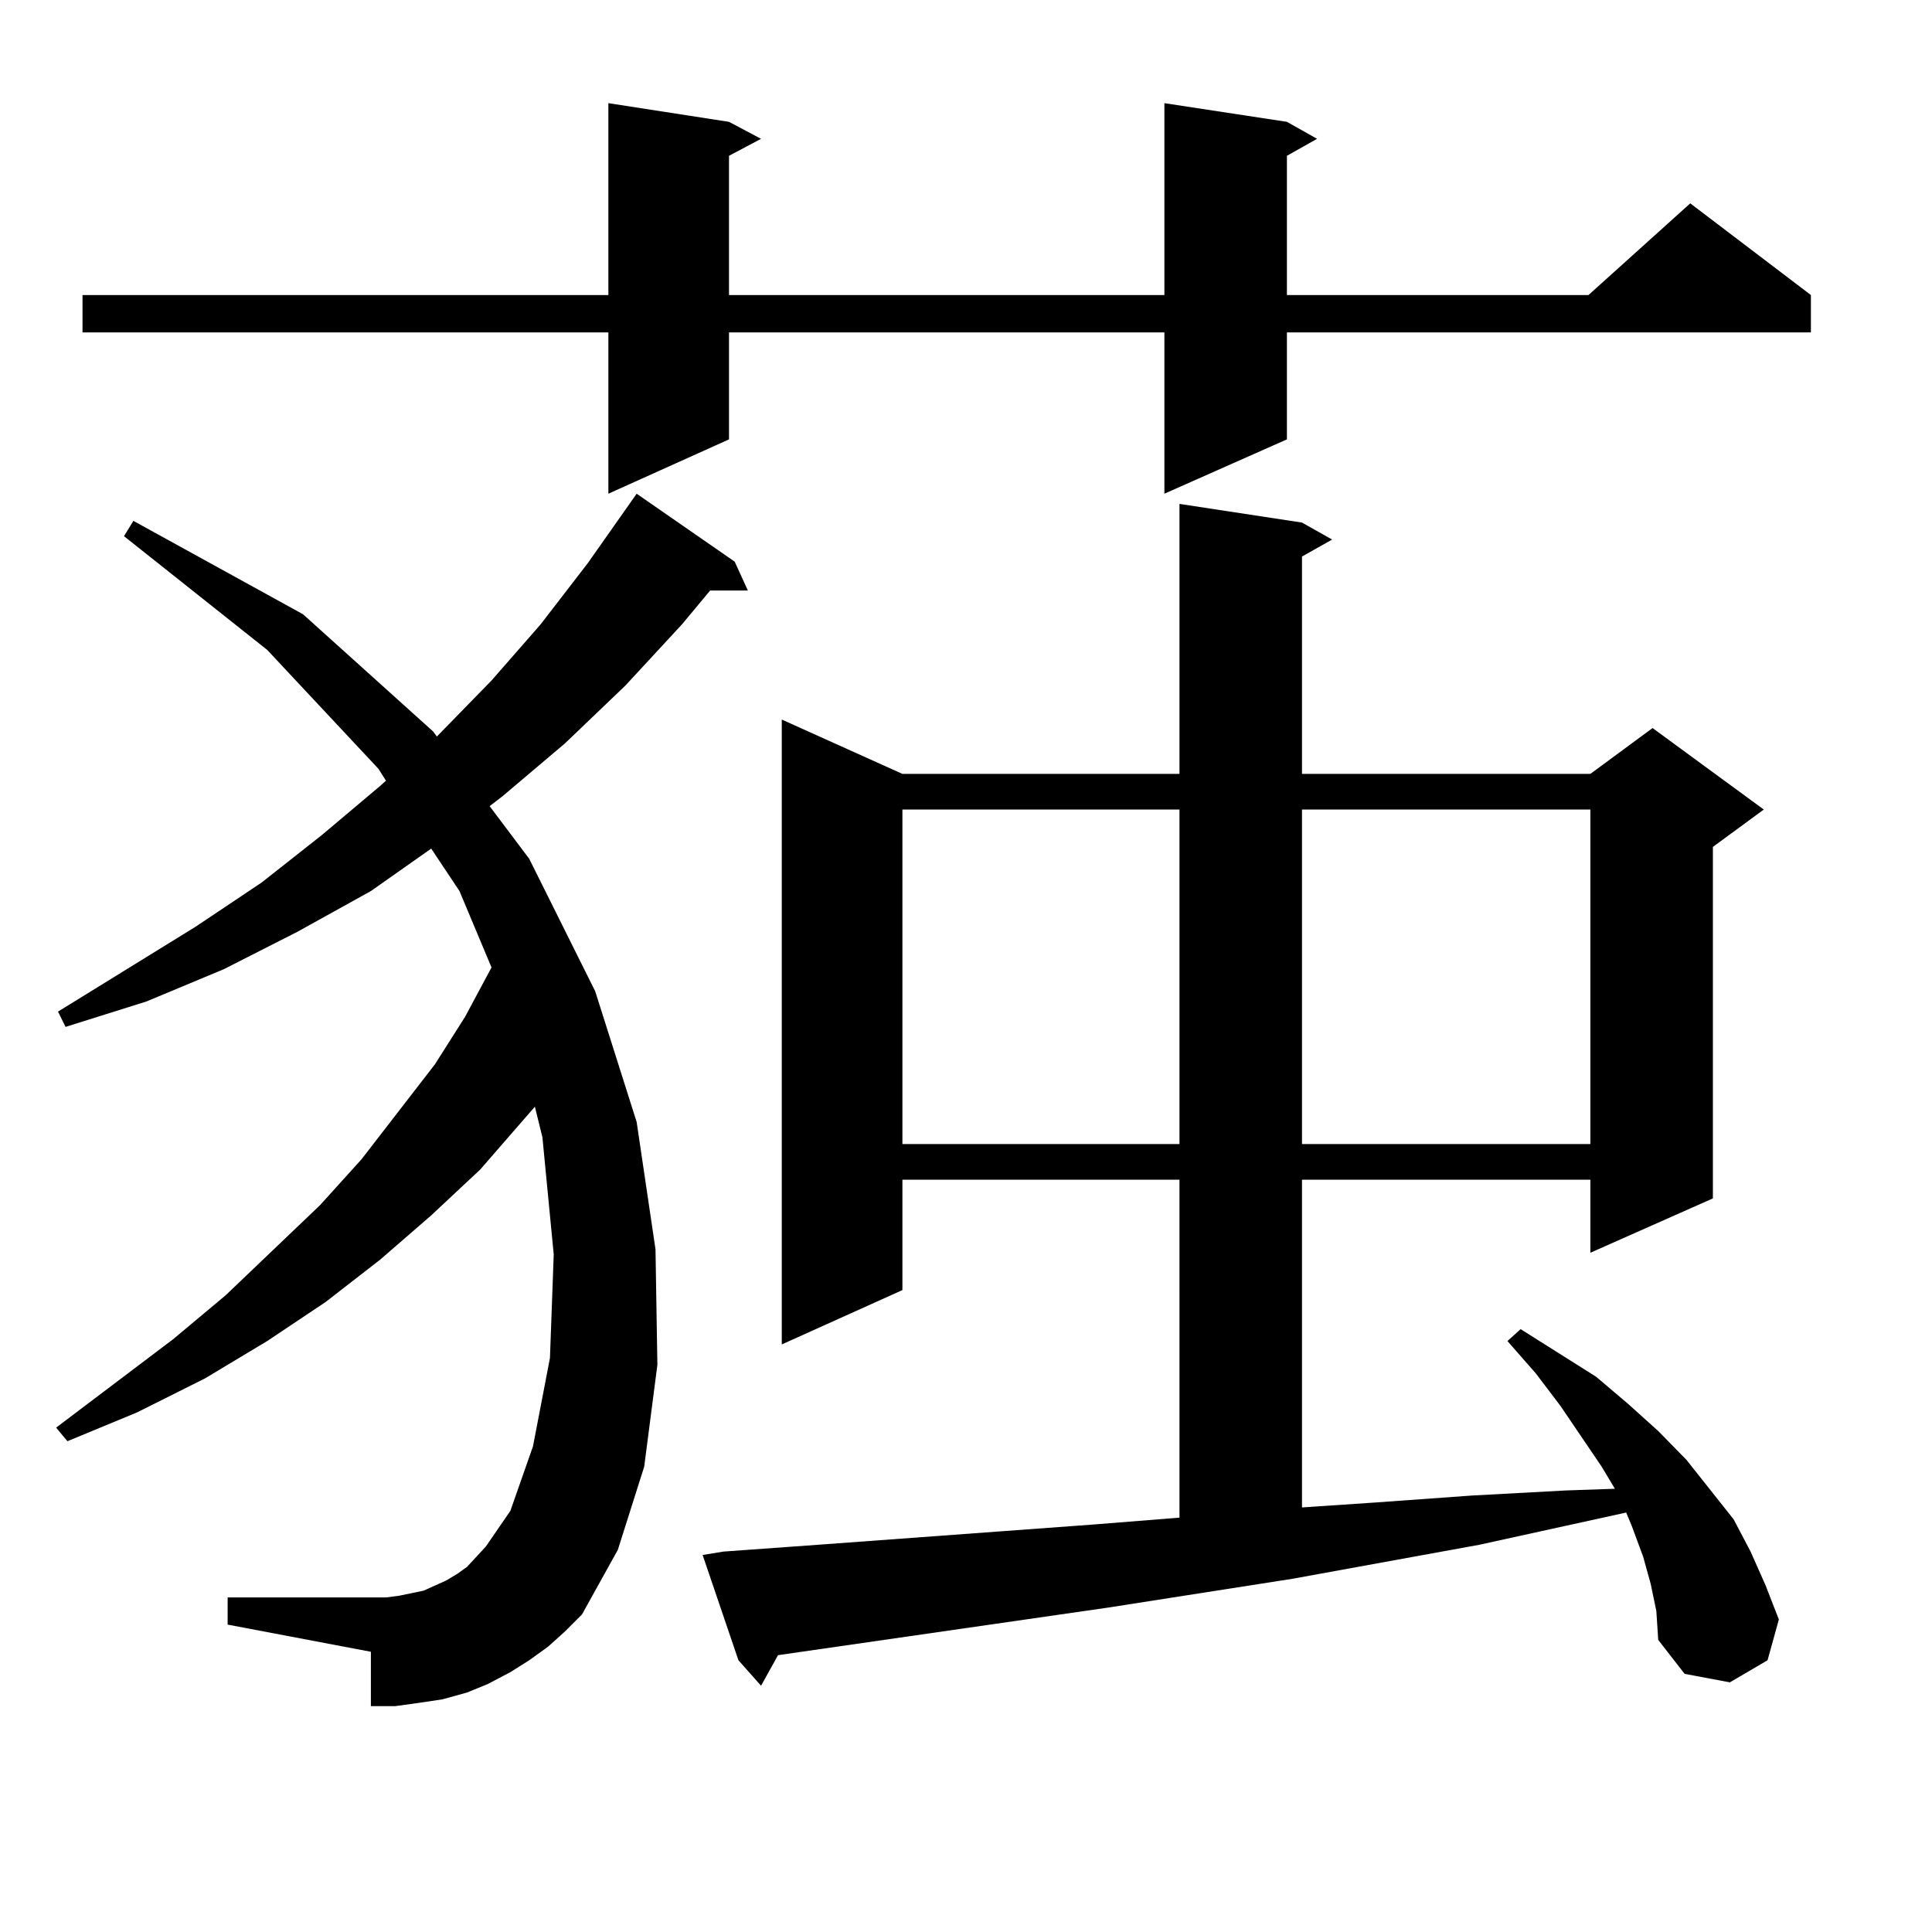
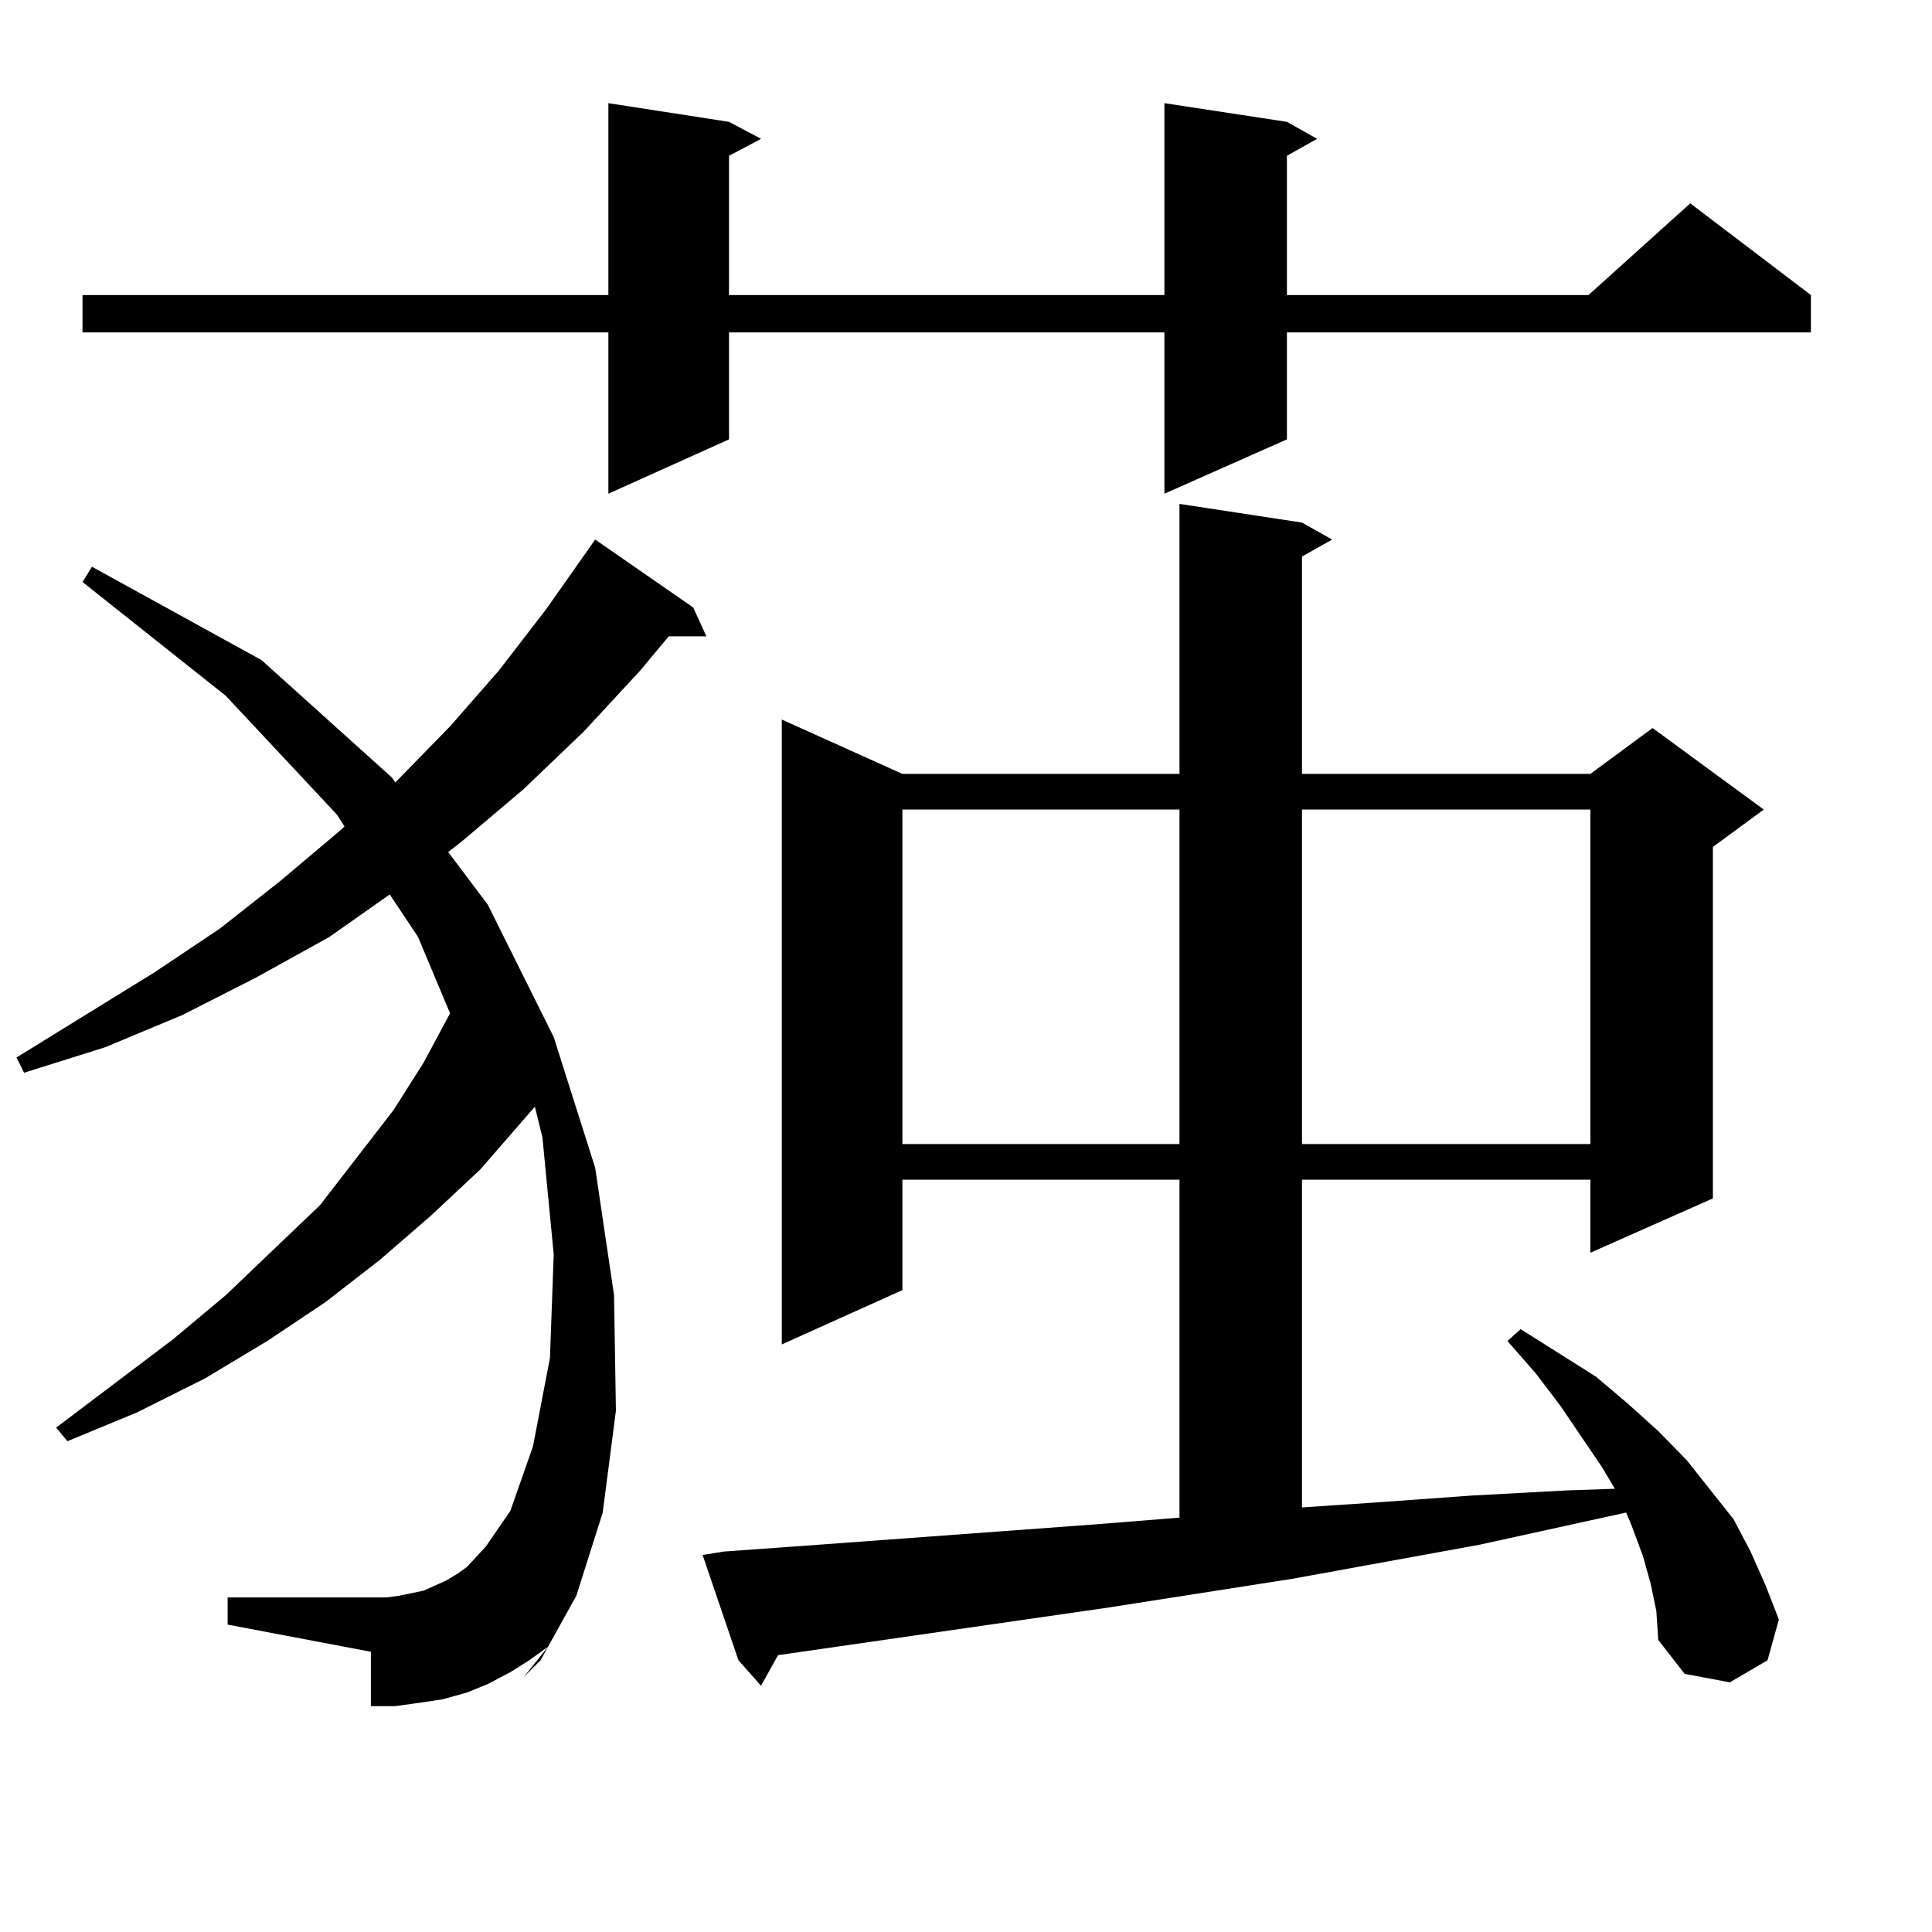
<svg xmlns="http://www.w3.org/2000/svg" version="1.1" id="图层_1" x="0px" y="0px" width="1000px" height="1000px" viewBox="0 0 1000 1000" enable-background="new 0 0 1000 1000" xml:space="preserve">
-   <path d="M283.676,852.32l-9.756,7.031l-9.756,6.152l-11.707,6.152l-10.731,4.395l-12.683,3.516l-11.707,1.758l-12.683,1.758h-12.683  v-28.125l-74.145-14.063v-14.063h81.949l6.829-0.879l12.683-2.637l5.854-2.637l5.854-2.637l5.854-3.516l4.878-3.516l9.756-10.547  l12.683-18.457l11.707-33.398l8.78-45.703l1.951-53.613l-5.854-60.645l-3.902-15.82l-28.292,32.52l-25.365,23.73l-26.341,22.852  l-28.292,21.973l-30.243,20.215l-32.194,19.336l-35.121,17.578l-36.097,14.941l-5.854-7.031l60.486-45.703l27.316-22.852  l48.779-46.582l21.463-23.73l38.048-49.219l15.609-24.609l13.658-25.488l-16.585-39.551l-14.634-21.973l-31.219,21.973  l-38.048,21.094l-38.048,19.336l-39.999,16.699l-41.95,13.184l-3.902-7.91l71.218-43.945l34.146-22.852l31.219-24.609l30.243-25.488  l2.927-2.637l-3.902-6.152l-57.56-61.523l-74.145-58.887l4.878-7.91l87.803,48.34l67.315,60.645l1.951,2.637l28.292-29.004  l25.365-29.004l24.39-31.641l25.365-36.035l50.73,35.156l6.829,14.941h-19.512l-14.634,17.578l-29.268,31.641l-31.219,29.883  l-32.194,27.246l-6.829,5.273l20.487,27.246l34.146,68.555l21.463,67.676l9.756,65.918l0.976,59.766l-6.829,52.734l-13.658,43.066  l-18.536,33.398l-8.78,8.789L283.676,852.32z M666.105,63.063l15.609,8.789l-15.609,8.789v72.07h156.094l52.682-47.461  l62.438,47.461v19.336H666.105v55.371l-63.413,28.125v-83.496h-225.36v55.371l-62.438,28.125v-83.496H42.706v-19.336h272.188V53.395  l62.438,9.668l16.585,8.789l-16.585,8.789v72.07h225.36V53.395L666.105,63.063z M854.394,819.801l-3.902-14.063l-5.854-15.82  l-2.927-7.031l-76.096,16.699l-96.583,17.578l-95.607,14.941l-170.728,24.609l-8.78,15.82l-11.707-13.184l-18.536-54.492  l10.731-1.758l48.779-3.516l95.607-7.031l47.804-3.516l43.901-3.516V610.621H467.086v57.129l-62.438,28.125V372.438l62.438,28.125  h143.411V260.816l63.413,9.668l15.609,8.789l-15.609,8.789v112.5h149.265l32.194-23.73l57.56,42.188l-26.341,19.336v181.934  l-63.413,28.125v-37.793H673.91V780.25l39.023-2.637l48.779-3.516l48.779-2.637l25.365-0.879l-6.829-11.426l-21.463-31.641  l-12.683-16.699l-14.634-16.699l6.829-6.152l39.023,24.609l16.585,14.063l15.609,14.063l14.634,14.941l24.39,30.762l8.78,16.699  l7.805,17.578l6.829,17.578l-5.854,21.094l-19.512,11.426l-23.414-4.395l-13.658-17.578l-0.976-14.941L854.394,819.801z   M467.086,419.02v173.145h143.411V419.02H467.086z M673.91,419.02v173.145h149.265V419.02H673.91z" />
+   <path d="M283.676,852.32l-9.756,7.031l-9.756,6.152l-11.707,6.152l-10.731,4.395l-12.683,3.516l-11.707,1.758l-12.683,1.758h-12.683  v-28.125l-74.145-14.063v-14.063h81.949l6.829-0.879l12.683-2.637l5.854-2.637l5.854-2.637l5.854-3.516l4.878-3.516l9.756-10.547  l12.683-18.457l11.707-33.398l8.78-45.703l1.951-53.613l-5.854-60.645l-3.902-15.82l-28.292,32.52l-25.365,23.73l-26.341,22.852  l-28.292,21.973l-30.243,20.215l-32.194,19.336l-35.121,17.578l-36.097,14.941l-5.854-7.031l60.486-45.703l27.316-22.852  l48.779-46.582l38.048-49.219l15.609-24.609l13.658-25.488l-16.585-39.551l-14.634-21.973l-31.219,21.973  l-38.048,21.094l-38.048,19.336l-39.999,16.699l-41.95,13.184l-3.902-7.91l71.218-43.945l34.146-22.852l31.219-24.609l30.243-25.488  l2.927-2.637l-3.902-6.152l-57.56-61.523l-74.145-58.887l4.878-7.91l87.803,48.34l67.315,60.645l1.951,2.637l28.292-29.004  l25.365-29.004l24.39-31.641l25.365-36.035l50.73,35.156l6.829,14.941h-19.512l-14.634,17.578l-29.268,31.641l-31.219,29.883  l-32.194,27.246l-6.829,5.273l20.487,27.246l34.146,68.555l21.463,67.676l9.756,65.918l0.976,59.766l-6.829,52.734l-13.658,43.066  l-18.536,33.398l-8.78,8.789L283.676,852.32z M666.105,63.063l15.609,8.789l-15.609,8.789v72.07h156.094l52.682-47.461  l62.438,47.461v19.336H666.105v55.371l-63.413,28.125v-83.496h-225.36v55.371l-62.438,28.125v-83.496H42.706v-19.336h272.188V53.395  l62.438,9.668l16.585,8.789l-16.585,8.789v72.07h225.36V53.395L666.105,63.063z M854.394,819.801l-3.902-14.063l-5.854-15.82  l-2.927-7.031l-76.096,16.699l-96.583,17.578l-95.607,14.941l-170.728,24.609l-8.78,15.82l-11.707-13.184l-18.536-54.492  l10.731-1.758l48.779-3.516l95.607-7.031l47.804-3.516l43.901-3.516V610.621H467.086v57.129l-62.438,28.125V372.438l62.438,28.125  h143.411V260.816l63.413,9.668l15.609,8.789l-15.609,8.789v112.5h149.265l32.194-23.73l57.56,42.188l-26.341,19.336v181.934  l-63.413,28.125v-37.793H673.91V780.25l39.023-2.637l48.779-3.516l48.779-2.637l25.365-0.879l-6.829-11.426l-21.463-31.641  l-12.683-16.699l-14.634-16.699l6.829-6.152l39.023,24.609l16.585,14.063l15.609,14.063l14.634,14.941l24.39,30.762l8.78,16.699  l7.805,17.578l6.829,17.578l-5.854,21.094l-19.512,11.426l-23.414-4.395l-13.658-17.578l-0.976-14.941L854.394,819.801z   M467.086,419.02v173.145h143.411V419.02H467.086z M673.91,419.02v173.145h149.265V419.02H673.91z" />
</svg>